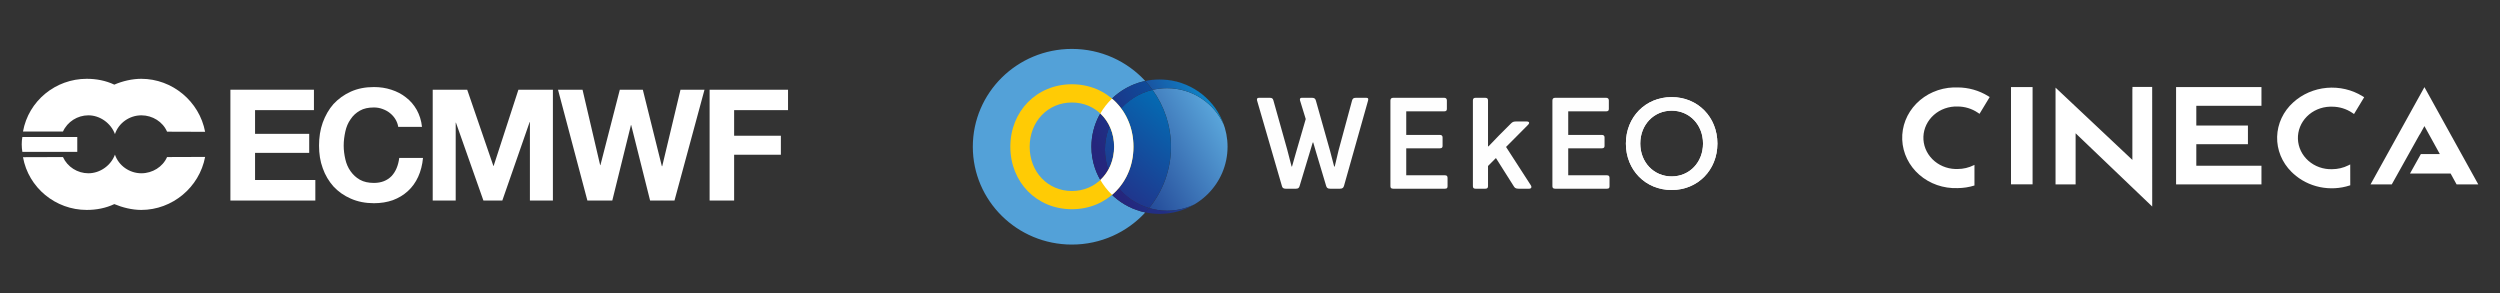
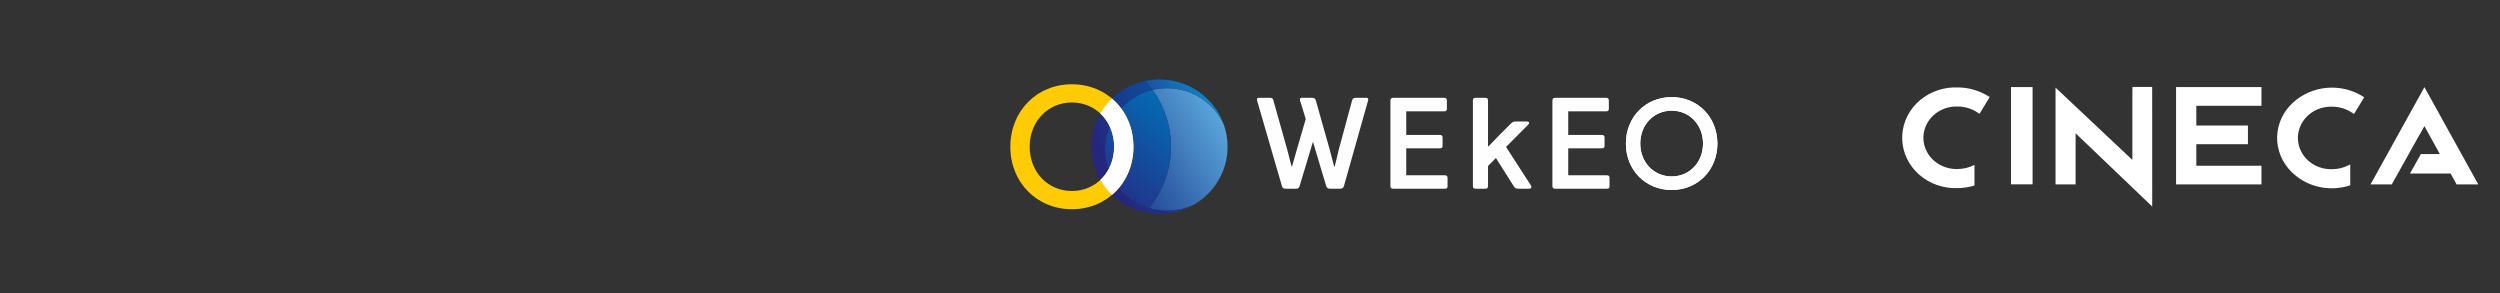
<svg xmlns="http://www.w3.org/2000/svg" width="460" height="54" viewBox="0 0 460 54" fill="none">
  <rect x="0" y="0" width="460" height="54" fill="#333333" stroke="none" />
  <g clip-path="url(#clip0_344_368)">
    <path d="M57.764 16.507V20.263H46.93V24.627H56.894V28.127H46.93V33.12H58.022V36.9H42.395V16.507H57.764Z" fill="white" />
-     <path d="M72.756 21.944C72.498 21.5 72.145 21.127 71.746 20.8C71.346 20.474 70.9 20.241 70.383 20.054C69.889 19.867 69.349 19.774 68.808 19.774C67.774 19.774 66.905 19.96 66.223 20.357C65.518 20.754 64.954 21.267 64.508 21.944C64.038 22.597 63.732 23.344 63.544 24.184C63.356 25.047 63.239 25.887 63.239 26.797C63.239 27.661 63.356 28.501 63.544 29.317C63.732 30.134 64.038 30.857 64.508 31.511C64.954 32.141 65.518 32.677 66.223 33.074C66.928 33.471 67.798 33.657 68.808 33.657C70.171 33.657 71.252 33.214 72.051 32.397C72.827 31.557 73.274 30.461 73.461 29.061H77.832C77.715 30.344 77.409 31.511 76.94 32.537C76.469 33.564 75.835 34.451 75.036 35.174C74.237 35.897 73.344 36.434 72.286 36.831C71.229 37.204 70.054 37.391 68.808 37.391C67.234 37.391 65.824 37.111 64.555 36.551C63.309 36.014 62.252 35.267 61.359 34.311C60.513 33.354 59.831 32.234 59.385 30.951C58.915 29.691 58.703 28.291 58.703 26.797C58.703 25.281 58.915 23.857 59.385 22.55C59.855 21.267 60.513 20.101 61.359 19.144C62.252 18.187 63.309 17.417 64.555 16.857C65.8 16.297 67.21 16.017 68.808 16.017C69.936 16.017 71.017 16.18 72.004 16.507C73.015 16.834 73.931 17.3 74.707 17.93C75.506 18.537 76.164 19.307 76.681 20.217C77.174 21.127 77.527 22.154 77.645 23.344H73.273C73.203 22.854 73.015 22.364 72.756 21.944Z" fill="white" />
    <path d="M85.964 16.507L90.781 30.53H90.829L95.388 16.507H101.733V36.9H97.503V22.457H97.456L92.427 36.9H88.948L83.896 22.573H83.849V36.9H79.619V16.507H85.964Z" fill="white" />
    <path d="M119.618 36.9L116.139 23.017H116.092L112.662 36.9H108.08L102.674 16.507H107.186L110.429 30.39H110.477L114.048 16.507H118.279L121.779 30.577H121.85L125.211 16.507H129.629L124.106 36.9H119.618Z" fill="white" />
    <path d="M144.998 16.507V20.263H135.08V24.977H143.681V28.477H135.08V36.9H130.568V16.507H144.998Z" fill="white" />
    <path d="M4.113 27.94H14.218V25.21H4.113C3.948 26.12 3.972 27.054 4.113 27.94Z" fill="white" />
    <path d="M37.742 28.873C36.685 34.473 31.703 38.627 25.992 38.627C24.323 38.627 22.537 38.184 21.033 37.554C19.459 38.3 17.72 38.627 15.957 38.627C10.223 38.627 5.241 34.543 4.23 28.92L11.586 28.897C12.409 30.717 14.265 31.883 16.263 31.883C18.425 31.883 20.422 30.437 21.151 28.453C21.832 30.483 23.83 31.883 26.015 31.883C28.06 31.883 29.963 30.693 30.739 28.897L37.742 28.873Z" fill="white" />
    <path d="M37.742 24.254C36.685 18.653 31.703 14.5 25.992 14.5C24.323 14.5 22.537 14.92 21.033 15.573C19.459 14.827 17.72 14.5 15.957 14.5C10.223 14.5 5.241 18.56 4.23 24.207H11.586C12.409 22.387 14.265 21.22 16.263 21.22C18.425 21.22 20.422 22.69 21.151 24.674C21.832 22.62 23.83 21.22 26.015 21.22C28.06 21.22 29.963 22.41 30.739 24.23L37.742 24.254Z" fill="white" />
  </g>
  <path d="M241.536 26.235L240.999 28.024L239.137 34.196C239.036 34.549 238.907 34.726 238.424 34.726H236.586C236.127 34.726 235.948 34.549 235.871 34.222L231.303 18.501C231.226 18.199 231.303 17.997 231.635 17.997H233.65C234.057 17.997 234.212 18.123 234.313 18.501C234.313 18.501 236.584 26.639 236.839 27.494L237.655 30.643H237.731L238.47 28.048C238.571 27.645 240.103 22.38 240.256 21.901L239.209 18.499C239.131 18.223 239.209 17.995 239.489 17.995H241.402C241.81 17.995 242.014 18.121 242.118 18.499C242.118 18.499 244.49 26.863 244.721 27.72L245.486 30.643H245.587L246.302 27.645C246.556 26.765 248.778 18.501 248.778 18.501C248.879 18.123 249.058 17.997 249.493 17.997H251.432C251.764 17.997 251.816 18.225 251.712 18.55L247.298 34.194C247.196 34.547 247.018 34.724 246.533 34.724H244.772C244.236 34.724 244.109 34.522 244.007 34.194L242.146 27.971L241.635 26.207L241.534 26.233L241.536 26.235ZM255.839 18.499C255.839 18.172 255.992 17.995 256.35 17.995H265.74C266.046 17.995 266.225 18.172 266.225 18.474V20.035C266.225 20.338 266.098 20.489 265.714 20.489H258.748V24.822H264.923C265.255 24.822 265.434 24.974 265.434 25.276V26.837C265.434 27.139 265.307 27.29 264.923 27.29H258.748V32.254H265.891C266.197 32.254 266.35 32.405 266.35 32.733V34.269C266.35 34.596 266.223 34.722 265.865 34.722H256.348C255.99 34.722 255.837 34.571 255.837 34.269V18.499H255.839ZM285.643 18.499C285.643 18.172 285.796 17.995 286.153 17.995H295.543C295.849 17.995 296.028 18.172 296.028 18.474V20.035C296.028 20.338 295.901 20.489 295.518 20.489H288.552V24.822H294.727C295.059 24.822 295.237 24.974 295.237 25.276V26.837C295.237 27.139 295.11 27.29 294.727 27.29H288.552V32.254H295.694C296 32.254 296.153 32.405 296.153 32.733V34.269C296.153 34.596 296.026 34.722 295.669 34.722H286.151C285.794 34.722 285.641 34.571 285.641 34.269V18.499H285.643Z" fill="#FEFEFE" />
  <path d="M307.583 17.868C302.784 17.868 299.164 21.542 299.164 26.414C299.164 31.285 302.782 34.959 307.583 34.959C312.383 34.959 316.001 31.285 316.001 26.414C316.001 21.542 312.383 17.868 307.583 17.868ZM313.357 26.412C313.357 29.863 310.872 32.464 307.583 32.464C304.293 32.464 301.809 29.863 301.809 26.412C301.809 22.961 304.293 20.359 307.583 20.359C310.872 20.359 313.357 22.961 313.357 26.412Z" fill="#FEFEFE" />
  <path d="M273.875 26.939L275.84 24.899L277.958 22.782C278.212 22.531 278.391 22.354 278.876 22.354H280.916C281.401 22.354 281.479 22.631 281.196 22.933L277.113 27.039L281.705 34.143C281.884 34.445 281.731 34.722 281.373 34.722H279.408C278.872 34.722 278.693 34.545 278.516 34.243L275.25 29.078L273.795 30.539V34.243C273.795 34.52 273.694 34.722 273.311 34.722H271.498C271.141 34.722 271.014 34.571 271.014 34.243V18.501C271.014 18.174 271.141 17.997 271.498 17.997H273.311C273.694 17.997 273.795 18.199 273.795 18.501V26.916L273.873 26.941L273.875 26.939ZM307.583 17.868C302.784 17.868 299.164 21.542 299.164 26.414C299.164 31.285 302.782 34.959 307.583 34.959C312.383 34.959 316.001 31.285 316.001 26.414C316.001 21.542 312.383 17.868 307.583 17.868ZM313.357 26.412C313.357 29.863 310.872 32.464 307.583 32.464C304.292 32.464 301.808 29.863 301.808 26.412C301.808 22.961 304.292 20.359 307.583 20.359C310.872 20.359 313.357 22.961 313.357 26.412Z" fill="#FEFEFE" />
-   <path d="M197.228 9C187.16 9 178.998 17.059 178.998 27C178.998 36.941 187.16 45 197.228 45C202.585 45 207.403 42.718 210.737 39.087C206.387 38.178 202.873 35.04 201.474 30.941C201.474 30.937 201.472 30.933 201.47 30.93C201.049 29.694 200.822 28.369 200.822 26.992C200.822 22.96 202.775 19.38 205.799 17.124C207.232 16.055 208.905 15.282 210.725 14.899C207.391 11.276 202.579 9 197.228 9Z" fill="#53A1D8" />
  <path d="M214.732 14.702C219.624 15.234 223.665 18.549 225.203 23.009C223.446 19.02 219.423 16.229 214.736 16.229C213.818 16.229 212.926 16.336 212.069 16.538C214.205 19.487 215.463 23.099 215.463 26.999C215.463 31.272 213.955 35.196 211.438 38.284C212.483 38.594 213.589 38.762 214.736 38.762C216.538 38.762 218.243 38.348 219.759 37.613C217.909 38.703 215.751 39.337 213.444 39.355C220.315 39.304 225.87 33.789 225.87 26.991C225.87 20.625 220.997 15.383 214.732 14.702Z" fill="url(#paint0_linear_344_368)" />
  <path d="M201.471 30.94C202.869 35.038 206.384 38.175 210.734 39.086C206.384 38.177 202.869 35.038 201.471 30.94ZM212.061 16.538C207.044 17.723 203.316 22.178 203.316 27.495C203.316 32.812 206.734 36.886 211.429 38.283C213.946 35.197 215.454 31.272 215.454 26.999C215.454 23.097 214.197 19.485 212.061 16.538Z" fill="url(#paint1_linear_344_368)" />
  <path d="M219.759 37.611C218.243 38.346 216.538 38.76 214.736 38.76C213.59 38.76 212.481 38.593 211.438 38.282C211.213 38.556 210.983 38.823 210.742 39.084C211.583 39.26 212.455 39.353 213.349 39.353H213.445C215.751 39.335 217.909 38.701 219.759 37.611ZM213.349 14.626C212.451 14.626 211.575 14.72 210.73 14.896C211.209 15.416 211.656 15.963 212.072 16.536C212.926 16.334 213.82 16.226 214.738 16.226C219.425 16.226 223.449 19.016 225.205 23.007C223.669 18.547 219.628 15.232 214.734 14.7H214.72C214.271 14.651 213.814 14.627 213.351 14.627" fill="url(#paint2_linear_344_368)" />
  <path d="M210.721 14.9C208.903 15.283 207.228 16.056 205.796 17.125C202.771 19.381 200.818 22.962 200.818 26.993C200.818 28.369 201.047 29.693 201.466 30.931C201.466 30.935 201.468 30.939 201.47 30.942C202.869 35.041 206.384 38.178 210.733 39.088C210.973 38.827 211.204 38.56 211.428 38.286C206.735 36.889 203.316 32.587 203.316 27.497C203.316 22.408 207.045 17.726 212.06 16.541C211.645 15.968 211.198 15.42 210.719 14.9" fill="url(#paint3_linear_344_368)" />
  <path d="M197.228 15.504C190.772 15.504 185.902 20.446 185.902 27C185.902 33.555 190.77 38.496 197.228 38.496C203.685 38.496 208.553 33.555 208.553 27C208.553 20.446 203.685 15.504 197.228 15.504ZM204.996 27.002C204.996 31.644 201.656 35.144 197.228 35.144C192.799 35.144 189.459 31.644 189.459 27.002C189.459 22.36 192.799 18.86 197.228 18.86C201.656 18.86 204.996 22.36 204.996 27.002Z" fill="#FFCB05" />
  <path d="M202.463 20.881C204.036 22.35 204.998 24.51 204.998 27C204.998 29.49 204.038 31.644 202.469 33.113C203.053 34.124 203.778 35.046 204.617 35.852C207.055 33.776 208.555 30.637 208.555 27.002C208.555 23.367 207.051 20.218 204.607 18.142C203.768 18.949 203.045 19.871 202.463 20.883V20.881Z" fill="white" />
  <g clip-path="url(#clip1_344_368)">
    <path d="M363.3 34.133C362.299 34.445 361.253 34.606 360.2 34.612C358.912 34.66 357.627 34.468 356.419 34.047C355.21 33.626 354.101 32.984 353.154 32.158C352.208 31.331 351.443 30.337 350.904 29.232C350.364 28.126 350.06 26.931 350.01 25.715C349.907 23.259 350.842 20.864 352.608 19.059C354.373 17.253 356.826 16.185 359.426 16.088C359.684 16.078 359.941 16.078 360.199 16.088C362.193 16.091 364.142 16.643 365.81 17.675L366.103 17.855L364.232 20.945L363.898 20.722C362.819 19.993 361.526 19.599 360.199 19.596C359.399 19.57 358.603 19.694 357.854 19.959C357.105 20.225 356.419 20.627 355.835 21.143C355.251 21.66 354.78 22.279 354.449 22.967C354.118 23.655 353.934 24.398 353.907 25.154C353.853 26.679 354.443 28.162 355.546 29.277C356.649 30.392 358.176 31.047 359.79 31.098C359.927 31.103 360.062 31.103 360.2 31.098C361.243 31.095 362.27 30.852 363.192 30.39L363.3 30.337V34.133ZM432.442 30.253L432.099 30.425C431.177 30.886 430.15 31.128 429.107 31.131C428.308 31.157 427.511 31.033 426.762 30.767C426.014 30.502 425.328 30.099 424.744 29.583C424.159 29.067 423.689 28.447 423.358 27.759C423.028 27.071 422.844 26.328 422.817 25.573C422.79 24.818 422.921 24.065 423.202 23.357C423.483 22.65 423.909 22.002 424.455 21.45C425.001 20.898 425.657 20.453 426.385 20.14C427.114 19.828 427.9 19.654 428.699 19.629C428.836 19.625 428.972 19.625 429.108 19.629C430.435 19.631 431.728 20.025 432.807 20.755L433.14 20.979L435.01 17.889L434.716 17.709C432.769 16.504 430.447 15.96 428.13 16.164C425.813 16.368 423.638 17.31 421.961 18.834C421.05 19.653 420.319 20.634 419.81 21.72C419.301 22.806 419.023 23.977 418.992 25.164C418.961 26.352 419.179 27.533 419.631 28.642C420.084 29.75 420.763 30.763 421.631 31.623C421.738 31.73 421.847 31.834 421.961 31.935C423.312 33.173 425 34.033 426.837 34.418C428.675 34.804 430.589 34.7 432.368 34.119L432.448 34.096L432.442 30.253ZM440.085 33.932L445.224 24.73L445.244 24.74L446.094 23.201C446.585 24.092 448.503 27.568 448.928 28.343H445.442L443.435 31.936H450.917C451.084 32.24 451.965 33.839 452.014 33.931H456.006L446.096 16.033L436.178 33.931L440.085 33.932ZM416.109 30.497H404.121V26.529H413.619V23.098H404.121V19.466H416.109V16.026H400.398V33.925H416.109V30.497ZM370.024 16.025V33.917H373.995V16.025H370.024ZM396 16H392.372V16.405H392.356V29.423L378.22 16.122V33.929H381.913V24.522L396.006 38L396 16Z" fill="white" />
  </g>
  <defs>
    <linearGradient id="paint0_linear_344_368" x1="205.118" y1="30.326" x2="225.117" y2="18.455" gradientUnits="userSpaceOnUse">
      <stop offset="0.06" stop-color="#244B99" />
      <stop offset="0.947" stop-color="#5CA9DD" />
    </linearGradient>
    <linearGradient id="paint1_linear_344_368" x1="200.819" y1="34.039" x2="215.82" y2="16.542" gradientUnits="userSpaceOnUse">
      <stop offset="0.103" stop-color="#20358C" />
      <stop offset="1" stop-color="#0072B8" />
    </linearGradient>
    <linearGradient id="paint2_linear_344_368" x1="206.981" y1="23.376" x2="221.979" y2="16.504" gradientUnits="userSpaceOnUse">
      <stop stop-color="#222E83" />
      <stop offset="1" stop-color="#0D87CA" />
    </linearGradient>
    <linearGradient id="paint3_linear_344_368" x1="200.864" y1="25.252" x2="215.238" y2="17.755" gradientUnits="userSpaceOnUse">
      <stop stop-color="#25267D" />
      <stop offset="1" stop-color="#0B519E" />
    </linearGradient>
    <clipPath id="clip0_344_368">
-       <rect width="141" height="25" fill="white" transform="translate(3.998 14.5)" />
-     </clipPath>
+       </clipPath>
    <clipPath id="clip1_344_368">
      <rect width="106" height="22" fill="white" transform="translate(350.002 16)" />
    </clipPath>
  </defs>
</svg>